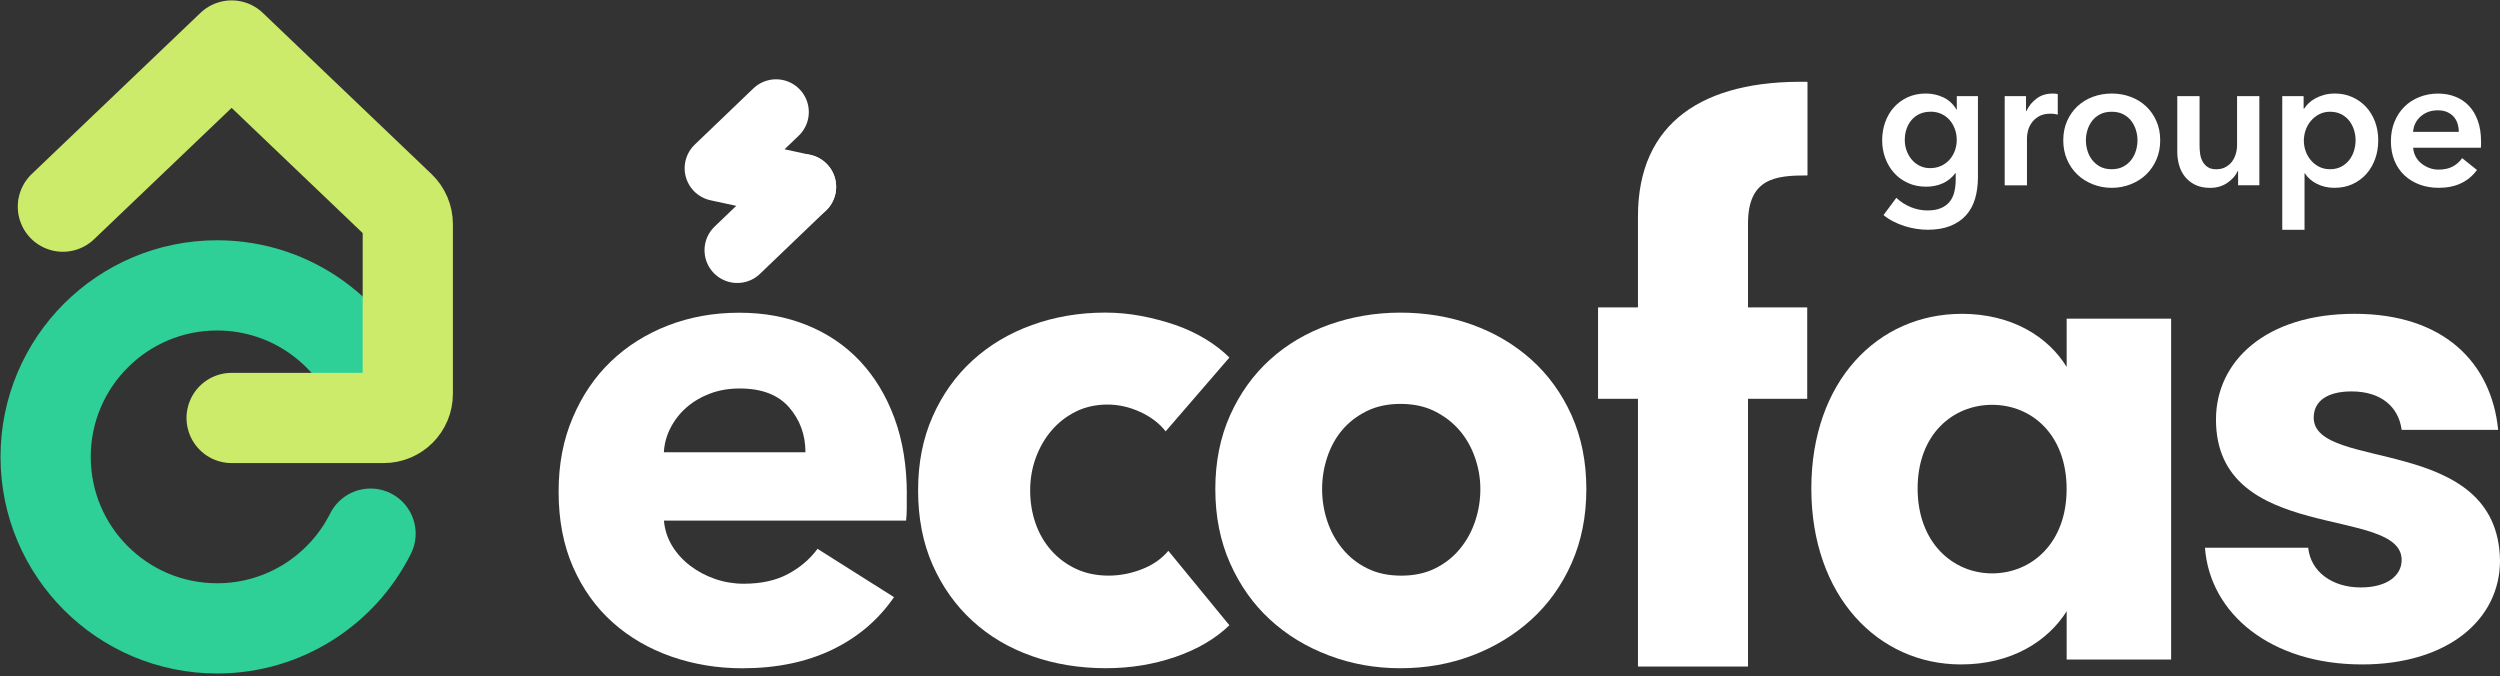
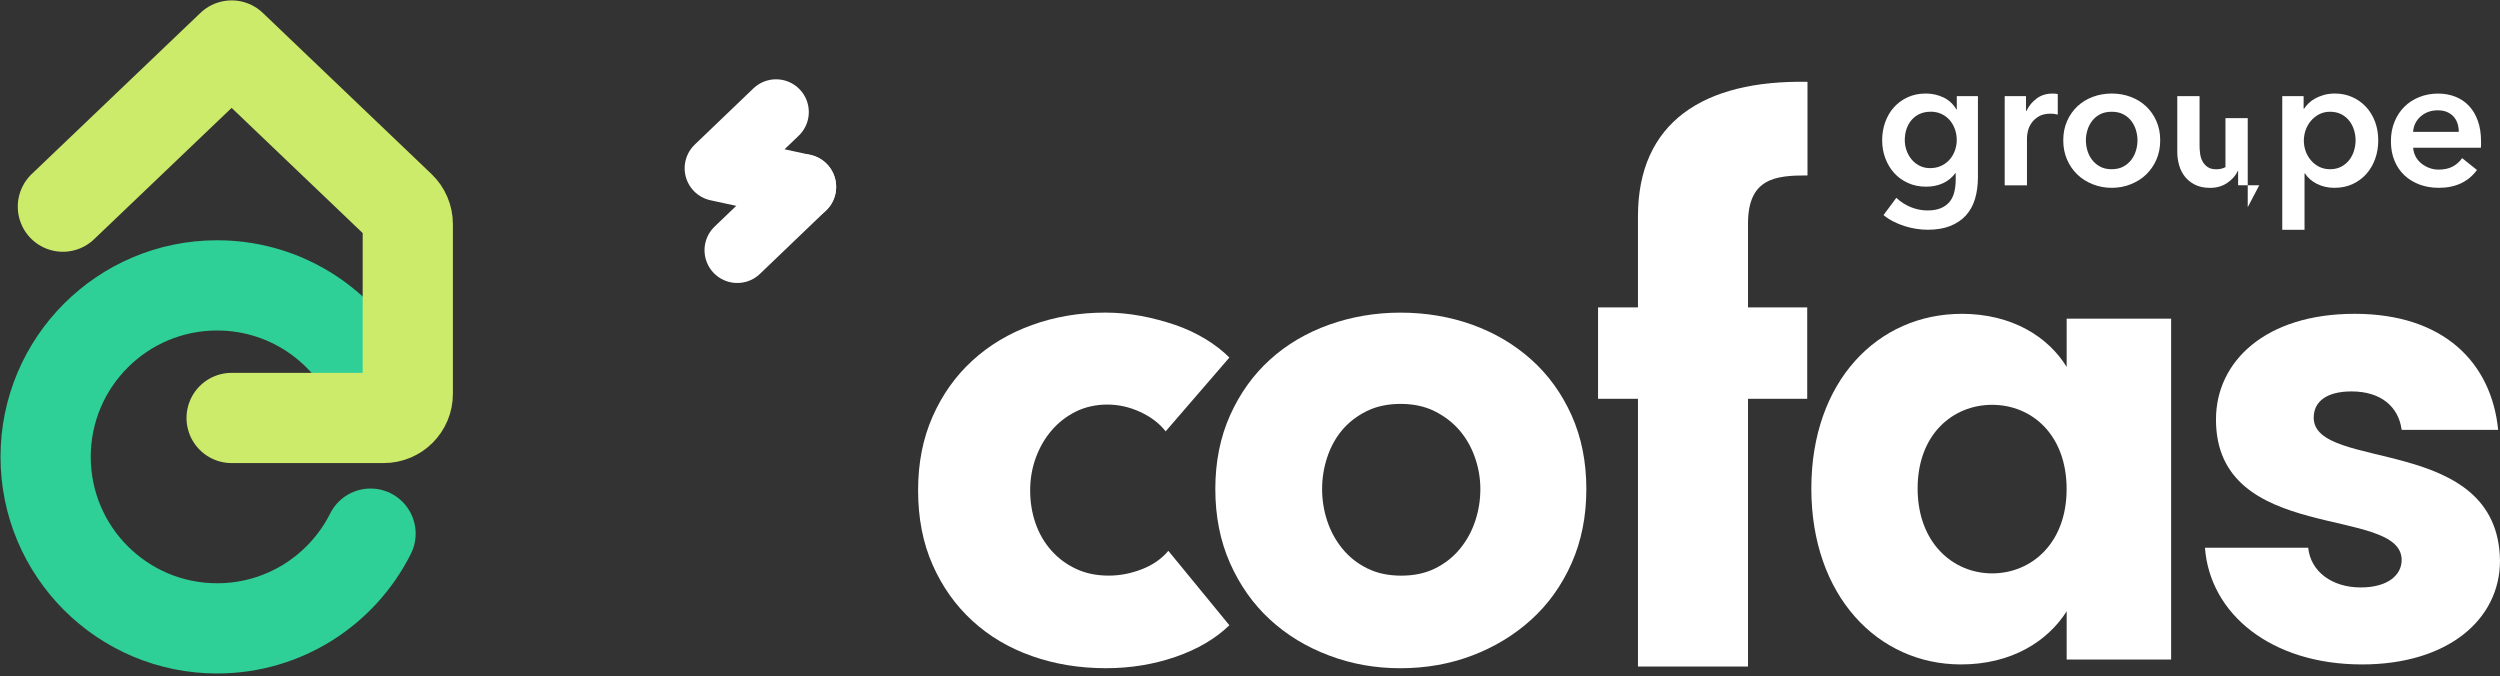
<svg xmlns="http://www.w3.org/2000/svg" id="Layer_1" viewBox="0 0 572.48 154.83">
  <rect x="0" y="0" width="572.48" height="154.83" fill="#333333" stroke="none" />
  <defs>
    <style>.cls-1{fill:#fff;}.cls-2{stroke:#cdeb6a;}.cls-2,.cls-3{stroke-width:20.66px;}.cls-2,.cls-3,.cls-4{fill:none;stroke-linecap:round;stroke-linejoin:round;}.cls-3{stroke:#2ed098;}.cls-4{stroke:#fff;stroke-width:15px;}</style>
  </defs>
  <g>
    <g>
-       <path class="cls-1" d="m207.64,113.23v3.07c0,1.03-.05,2-.15,2.92h-55.46c.2,2.15.85,4.1,1.92,5.84,1.08,1.74,2.46,3.25,4.15,4.53,1.69,1.28,3.58,2.28,5.68,3,2.1.72,4.28,1.08,6.53,1.08,3.99,0,7.37-.74,10.14-2.23,2.77-1.48,5.02-3.4,6.76-5.76l17.51,11.06c-3.59,5.22-8.32,9.24-14.21,12.06-5.89,2.82-12.73,4.23-20.51,4.23-5.74,0-11.16-.9-16.28-2.69-5.12-1.79-9.6-4.4-13.44-7.83-3.84-3.43-6.86-7.66-9.06-12.67-2.2-5.02-3.3-10.75-3.3-17.21s1.08-11.91,3.23-16.98c2.15-5.07,5.07-9.37,8.76-12.9,3.69-3.53,8.04-6.27,13.06-8.22,5.02-1.94,10.45-2.92,16.28-2.92s10.8.95,15.52,2.84c4.71,1.9,8.76,4.63,12.14,8.22,3.38,3.59,6.02,7.94,7.91,13.06,1.89,5.12,2.84,10.96,2.84,17.51Zm-23.2-9.68c0-3.99-1.26-7.42-3.76-10.29-2.51-2.87-6.27-4.3-11.29-4.3-2.46,0-4.71.38-6.76,1.15-2.05.77-3.84,1.82-5.38,3.15-1.54,1.33-2.76,2.9-3.69,4.69-.92,1.79-1.44,3.66-1.54,5.61h32.42Z" />
      <path class="cls-1" d="m266.94,98.79c-1.44-1.84-3.38-3.33-5.84-4.46-2.46-1.13-4.97-1.69-7.53-1.69s-5.07.54-7.22,1.61c-2.15,1.08-3.99,2.51-5.53,4.3-1.54,1.79-2.74,3.87-3.61,6.22-.87,2.36-1.31,4.87-1.31,7.53s.41,5.17,1.23,7.53c.82,2.36,2.02,4.43,3.61,6.22,1.59,1.79,3.48,3.2,5.68,4.22,2.2,1.03,4.69,1.54,7.45,1.54,2.56,0,5.09-.48,7.6-1.46,2.51-.97,4.53-2.38,6.07-4.22l13.98,17.05c-3.18,3.07-7.27,5.48-12.29,7.22-5.02,1.74-10.35,2.61-15.98,2.61-6.04,0-11.69-.92-16.92-2.77-5.24-1.84-9.79-4.53-13.65-8.07-3.86-3.53-6.9-7.81-9.12-12.83-2.22-5.02-3.32-10.7-3.32-17.05s1.11-11.88,3.32-16.9c2.22-5.02,5.25-9.29,9.12-12.83,3.86-3.53,8.41-6.25,13.65-8.14,5.24-1.89,10.83-2.84,16.77-2.84,2.77,0,5.5.26,8.22.77,2.71.51,5.32,1.21,7.84,2.07,2.51.87,4.81,1.95,6.91,3.23,2.1,1.28,3.92,2.69,5.45,4.22l-14.59,16.9Z" />
      <path class="cls-1" d="m363.26,112c0,6.25-1.13,11.91-3.38,16.98-2.25,5.07-5.33,9.37-9.22,12.9-3.89,3.53-8.4,6.27-13.52,8.22-5.12,1.94-10.6,2.92-16.44,2.92s-11.19-.97-16.36-2.92c-5.17-1.94-9.68-4.69-13.52-8.22-3.84-3.53-6.89-7.84-9.14-12.9-2.25-5.07-3.38-10.73-3.38-16.98s1.13-11.88,3.38-16.9c2.25-5.02,5.3-9.27,9.14-12.75,3.84-3.48,8.35-6.14,13.52-7.99,5.17-1.84,10.62-2.77,16.36-2.77s11.31.92,16.44,2.77c5.12,1.84,9.63,4.51,13.52,7.99,3.89,3.48,6.96,7.73,9.22,12.75,2.25,5.02,3.38,10.65,3.38,16.9Zm-24.27,0c0-2.46-.41-4.86-1.23-7.22-.82-2.35-2-4.43-3.53-6.22-1.54-1.79-3.43-3.25-5.68-4.38-2.25-1.13-4.87-1.69-7.83-1.69s-5.58.56-7.83,1.69c-2.25,1.13-4.12,2.59-5.61,4.38-1.49,1.79-2.61,3.87-3.38,6.22-.77,2.36-1.15,4.76-1.15,7.22s.38,4.87,1.15,7.22c.77,2.36,1.92,4.48,3.46,6.38,1.54,1.9,3.43,3.41,5.68,4.53,2.25,1.13,4.86,1.69,7.83,1.69s5.58-.56,7.83-1.69c2.25-1.13,4.15-2.64,5.68-4.53,1.54-1.89,2.69-4.02,3.46-6.38.77-2.35,1.15-4.76,1.15-7.22Z" />
      <path class="cls-1" d="m449.19,71.86c11.61,0,19.86,5.32,24.06,12.17v-11.05h23.92v78.05h-23.92v-11.05c-4.34,6.85-12.59,12.17-24.2,12.17-19.02,0-34.27-15.67-34.27-40.28s15.25-40,34.41-40Zm6.99,20.84c-8.95,0-17.06,6.71-17.06,19.16s8.11,19.44,17.06,19.44,17.06-6.85,17.06-19.3-7.97-19.3-17.06-19.3Z" />
      <path class="cls-1" d="m540.87,152.15c-20.84,0-34.83-11.61-35.95-26.72h23.64c.56,5.46,5.45,9.09,12.03,9.09,6.15,0,9.37-2.8,9.37-6.29,0-12.59-42.52-3.5-42.52-32.17,0-13.29,11.33-24.2,31.75-24.2s31.33,11.19,32.87,26.58h-22.1c-.7-5.32-4.76-8.81-11.47-8.81-5.59,0-8.67,2.24-8.67,6.01,0,12.45,42.24,3.64,42.66,32.73,0,13.57-12.03,23.78-31.61,23.78Z" />
      <path class="cls-1" d="m375.08,91.32h-9.14v-20.93h9.14v-20.85c0-21.52,14.97-31.24,38.82-30.8v21.43c-7.14,0-13.62.52-13.62,10.99v19.23h13.56v20.93h-13.56v61.31h-25.2v-61.31Z" />
    </g>
    <g>
      <path class="cls-1" d="m452.93,22.02v18.57c0,1.84-.23,3.51-.68,4.99-.45,1.49-1.16,2.75-2.1,3.78-.95,1.03-2.15,1.83-3.59,2.4-1.45.57-3.16.85-5.14.85-.82,0-1.69-.07-2.61-.21-.92-.14-1.83-.35-2.72-.64-.89-.28-1.75-.64-2.57-1.06s-1.56-.91-2.21-1.45l2.93-3.95c.99.93,2.11,1.65,3.36,2.15s2.51.74,3.78.74,2.25-.18,3.08-.53c.83-.36,1.5-.85,2-1.47.5-.63.85-1.36,1.06-2.22.21-.85.32-1.79.32-2.82v-1.49h-.09c-.74,1-1.68,1.77-2.83,2.3-1.15.53-2.43.79-3.85.79-1.53,0-2.92-.28-4.16-.85-1.25-.57-2.3-1.33-3.17-2.29-.86-.96-1.54-2.09-2.02-3.38-.48-1.29-.72-2.66-.72-4.1s.23-2.86.7-4.16c.47-1.3,1.13-2.44,2-3.4.86-.96,1.91-1.73,3.15-2.3,1.23-.57,2.61-.85,4.14-.85,1.45,0,2.79.3,4.04.89,1.25.59,2.24,1.52,2.97,2.76h.09v-3.06h4.84Zm-10.88,3.57c-.93,0-1.76.17-2.49.51s-1.33.8-1.83,1.38c-.5.58-.88,1.26-1.15,2.05-.27.79-.4,1.64-.4,2.54,0,.82.13,1.61.4,2.37.27.76.65,1.45,1.15,2.05.5.61,1.1,1.09,1.83,1.46.72.37,1.54.55,2.44.55s1.78-.18,2.53-.53c.75-.35,1.39-.83,1.91-1.42.52-.59.93-1.28,1.21-2.05.28-.78.43-1.59.43-2.44s-.14-1.71-.43-2.5c-.28-.79-.69-1.48-1.21-2.08-.52-.59-1.15-1.06-1.89-1.4-.74-.34-1.57-.51-2.51-.51Z" />
      <path class="cls-1" d="m459.05,22.02h4.89v3.4h.09c.57-1.19,1.36-2.15,2.38-2.89,1.02-.74,2.21-1.1,3.57-1.1.2,0,.41,0,.64.02.23.01.42.05.59.11v4.68c-.34-.08-.63-.14-.87-.17-.24-.03-.48-.04-.7-.04-1.16,0-2.1.21-2.8.64-.71.43-1.26.93-1.66,1.53-.4.59-.67,1.2-.81,1.83-.14.62-.21,1.12-.21,1.49v10.92h-5.1v-20.4Z" />
      <path class="cls-1" d="m472.47,32.13c0-1.61.29-3.08.87-4.4.58-1.32,1.37-2.44,2.36-3.38.99-.93,2.17-1.66,3.53-2.17,1.36-.51,2.81-.76,4.34-.76s2.97.25,4.34.76c1.36.51,2.53,1.23,3.53,2.17.99.93,1.78,2.06,2.36,3.38.58,1.32.87,2.78.87,4.4s-.29,3.09-.87,4.42c-.58,1.33-1.37,2.47-2.36,3.42-.99.95-2.17,1.69-3.53,2.23s-2.8.81-4.34.81-2.97-.27-4.34-.81c-1.36-.54-2.53-1.28-3.53-2.23-.99-.95-1.78-2.09-2.36-3.42-.58-1.33-.87-2.81-.87-4.42Zm5.18,0c0,.79.12,1.59.36,2.38.24.79.6,1.5,1.08,2.12.48.62,1.09,1.13,1.83,1.53.74.4,1.61.59,2.64.59s1.9-.2,2.64-.59c.74-.4,1.34-.91,1.83-1.53.48-.62.84-1.33,1.08-2.12.24-.79.36-1.59.36-2.38s-.12-1.58-.36-2.36c-.24-.78-.6-1.48-1.08-2.1-.48-.62-1.09-1.13-1.83-1.51-.74-.38-1.61-.57-2.64-.57s-1.9.19-2.64.57c-.74.38-1.35.89-1.83,1.51-.48.62-.84,1.32-1.08,2.1-.24.78-.36,1.57-.36,2.36Z" />
-       <path class="cls-1" d="m517.35,42.42h-4.84v-3.27s-.08,0-.08,0c-.45,1.02-1.24,1.92-2.36,2.7-1.12.78-2.44,1.17-3.97,1.17-1.33,0-2.47-.23-3.42-.7s-1.73-1.08-2.34-1.85c-.61-.77-1.06-1.64-1.34-2.64-.28-.99-.42-2.01-.42-3.06v-12.75h5.1v11.3c0,.59.04,1.22.13,1.87.08.65.27,1.24.55,1.76.28.52.67.96,1.17,1.3.5.34,1.15.51,1.98.51s1.49-.16,2.1-.49c.61-.33,1.11-.74,1.49-1.25.38-.51.67-1.1.87-1.76.2-.67.3-1.34.3-2.02v-11.22h5.1v20.4Z" />
+       <path class="cls-1" d="m517.35,42.42h-4.84v-3.27s-.08,0-.08,0c-.45,1.02-1.24,1.92-2.36,2.7-1.12.78-2.44,1.17-3.97,1.17-1.33,0-2.47-.23-3.42-.7s-1.73-1.08-2.34-1.85c-.61-.77-1.06-1.64-1.34-2.64-.28-.99-.42-2.01-.42-3.06v-12.75h5.1v11.3c0,.59.04,1.22.13,1.87.08.65.27,1.24.55,1.76.28.52.67.96,1.17,1.3.5.34,1.15.51,1.98.51s1.49-.16,2.1-.49v-11.22h5.1v20.4Z" />
      <path class="cls-1" d="m527.51,22.02v2.85h.13c.26-.4.59-.8,1-1.21.41-.41.91-.78,1.51-1.11.6-.33,1.27-.59,2.02-.81.75-.21,1.59-.32,2.53-.32,1.45,0,2.78.28,3.99.83,1.22.55,2.27,1.31,3.15,2.27.88.96,1.56,2.1,2.04,3.4.48,1.3.72,2.71.72,4.21s-.23,2.91-.7,4.23c-.47,1.32-1.13,2.46-2,3.44-.86.98-1.91,1.76-3.15,2.34-1.23.58-2.63.87-4.19.87-1.45,0-2.77-.3-3.97-.89-1.2-.59-2.13-1.4-2.78-2.42h-.09v12.92h-5.1v-30.6h4.89Zm11.9,10.11c0-.79-.12-1.58-.36-2.36-.24-.78-.6-1.48-1.08-2.1-.48-.62-1.09-1.13-1.83-1.51-.74-.38-1.6-.57-2.59-.57-.93,0-1.77.2-2.51.59-.74.4-1.37.91-1.89,1.53-.52.62-.92,1.33-1.19,2.12-.27.79-.4,1.59-.4,2.38s.13,1.58.4,2.36c.27.78.67,1.48,1.19,2.1.52.62,1.15,1.13,1.89,1.51s1.57.57,2.51.57c.99,0,1.86-.2,2.59-.59.74-.4,1.34-.91,1.83-1.53.48-.62.84-1.33,1.08-2.12.24-.79.36-1.59.36-2.38Z" />
      <path class="cls-1" d="m568.14,32.47v.68c0,.23-.01.45-.04.68h-15.51c.06.74.25,1.41.57,2.02.33.61.76,1.13,1.3,1.57.54.44,1.15.79,1.83,1.04.68.26,1.39.38,2.12.38,1.27,0,2.35-.23,3.23-.7.88-.47,1.6-1.11,2.17-1.93l3.4,2.72c-2.01,2.72-4.93,4.08-8.75,4.08-1.59,0-3.05-.25-4.38-.74-1.33-.5-2.49-1.2-3.46-2.1-.98-.91-1.74-2.02-2.29-3.34s-.83-2.81-.83-4.48.28-3.14.83-4.48c.55-1.35,1.31-2.49,2.27-3.44.96-.95,2.1-1.69,3.42-2.21,1.32-.52,2.74-.79,4.27-.79,1.42,0,2.73.23,3.93.7,1.2.47,2.25,1.16,3.12,2.08.88.92,1.57,2.07,2.06,3.44.5,1.37.74,2.98.74,4.82Zm-5.1-2.29c0-.65-.09-1.28-.28-1.87-.18-.59-.48-1.12-.87-1.57-.4-.45-.9-.81-1.51-1.08-.61-.27-1.32-.4-2.15-.4-1.53,0-2.83.46-3.89,1.38-1.06.92-1.65,2.1-1.76,3.55h10.45Z" />
    </g>
  </g>
  <path class="cls-3" d="m86.94,92.06c-5.24-15.53-19.93-26.71-37.22-26.71-21.69,0-39.27,17.58-39.27,39.27,0,21.69,17.58,39.27,39.27,39.27,15.37,0,28.68-8.83,35.13-21.69" />
  <path class="cls-2" d="m53.04,95.71h34.82c3.05,0,5.52-2.47,5.52-5.52v-38.88c0-1.51-.62-2.95-1.71-3.99L53.04,10.42,14.4,47.32" />
  <g>
    <line class="cls-4" x1="183.97" y1="42.79" x2="168.83" y2="57.3" />
    <polyline class="cls-4" points="177.71 25.66 164.28 38.53 183.97 42.79" />
  </g>
</svg>